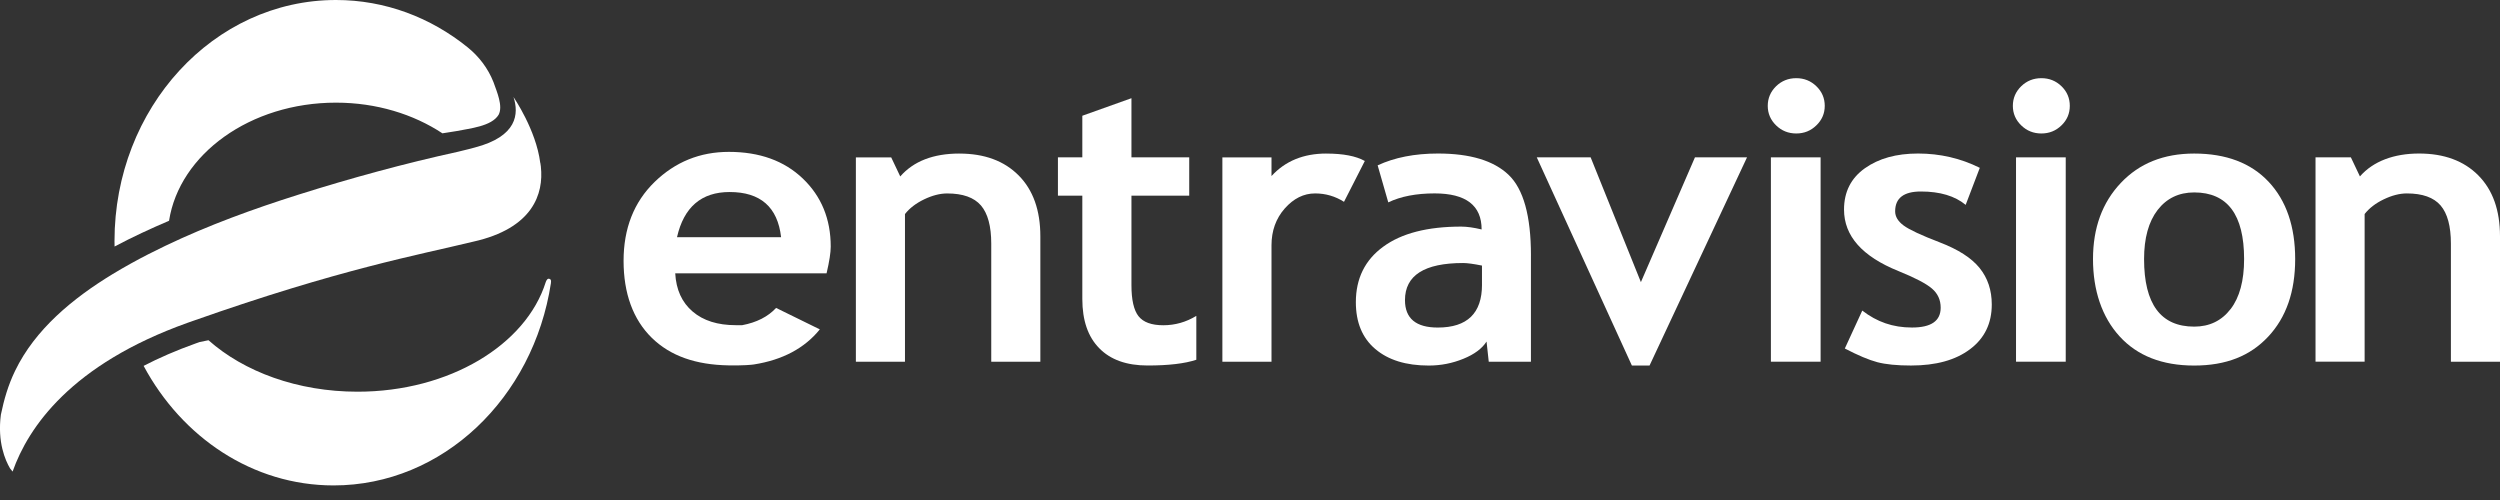
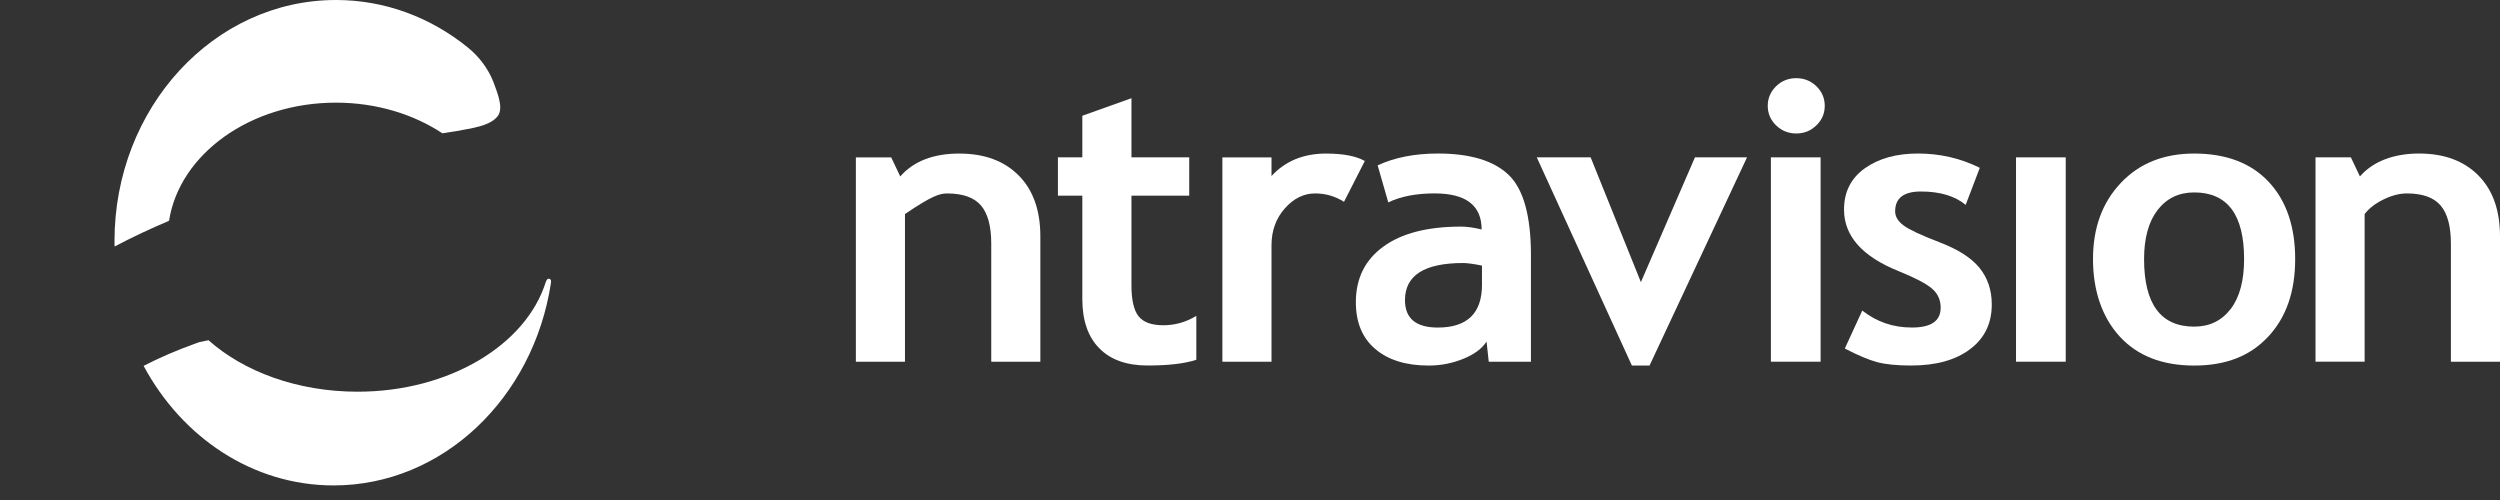
<svg xmlns="http://www.w3.org/2000/svg" width="100" height="20" viewBox="0 0 100 20" fill="none">
  <rect x="0" y="0" width="100" height="20" fill="#333333" stroke="none" />
  <g id="Entravision logo 2023" clip-path="url(#clip0_515_345)">
    <g id="Group">
-       <path id="Vector" d="M38.376 6.142C37.334 6.142 36.544 6.447 36.01 7.058L35.648 6.295H34.235V14.469H36.199V8.562C36.382 8.328 36.639 8.131 36.965 7.974C37.293 7.817 37.6 7.738 37.888 7.738C38.512 7.738 38.962 7.898 39.238 8.218C39.512 8.539 39.65 9.048 39.65 9.746V14.47H41.614V9.455C41.614 8.412 41.325 7.599 40.746 7.017C40.167 6.434 39.377 6.143 38.376 6.143V6.142Z" fill="white" />
+       <path id="Vector" d="M38.376 6.142C37.334 6.142 36.544 6.447 36.01 7.058L35.648 6.295H34.235V14.469H36.199V8.562C37.293 7.817 37.6 7.738 37.888 7.738C38.512 7.738 38.962 7.898 39.238 8.218C39.512 8.539 39.65 9.048 39.65 9.746V14.47H41.614V9.455C41.614 8.412 41.325 7.599 40.746 7.017C40.167 6.434 39.377 6.143 38.376 6.143V6.142Z" fill="white" />
      <path id="Vector_2" d="M45.541 12.649C45.352 12.407 45.258 11.993 45.258 11.408V7.828H47.569V6.294H45.258V3.928L43.293 4.63V6.293H42.317V7.827H43.293V11.963C43.293 12.813 43.518 13.47 43.969 13.928C44.419 14.39 45.064 14.62 45.904 14.62C46.744 14.62 47.396 14.543 47.853 14.39V12.635C47.444 12.884 47.004 13.01 46.532 13.01C46.06 13.01 45.73 12.889 45.541 12.648V12.649Z" fill="white" />
      <path id="Vector_3" d="M53.052 6.142C52.14 6.142 51.409 6.441 50.86 7.042V6.295H48.895V14.469H50.86V9.812C50.86 9.233 51.037 8.741 51.389 8.34C51.743 7.939 52.148 7.737 52.604 7.737C53.023 7.737 53.409 7.85 53.76 8.073L54.593 6.439C54.236 6.24 53.722 6.143 53.053 6.143L53.052 6.142Z" fill="white" />
      <path id="Vector_4" d="M65.636 11.285L63.626 6.294H61.471L65.275 14.621H65.982L69.881 6.294H67.798L65.636 11.285Z" fill="white" />
      <path id="Vector_5" d="M77.589 9.694C76.851 9.412 76.369 9.186 76.144 9.019C75.918 8.851 75.806 8.663 75.806 8.454C75.806 7.925 76.149 7.66 76.835 7.66C77.6 7.66 78.197 7.839 78.627 8.195L79.192 6.713C78.422 6.331 77.6 6.141 76.724 6.141C75.849 6.141 75.149 6.338 74.594 6.731C74.039 7.126 73.761 7.677 73.761 8.383C73.761 9.438 74.487 10.257 75.937 10.842C76.604 11.113 77.052 11.346 77.281 11.545C77.512 11.744 77.627 11.998 77.627 12.308C77.627 12.838 77.246 13.101 76.48 13.101C75.714 13.101 75.078 12.877 74.491 12.423L73.793 13.94C74.321 14.215 74.754 14.398 75.094 14.488C75.43 14.576 75.881 14.621 76.441 14.621C77.437 14.621 78.223 14.405 78.803 13.967C79.381 13.534 79.671 12.937 79.671 12.179C79.671 11.609 79.509 11.122 79.184 10.72C78.859 10.318 78.328 9.977 77.588 9.694H77.589Z" fill="white" />
      <path id="Vector_6" d="M87.767 6.142C86.551 6.142 85.573 6.533 84.833 7.317C84.091 8.101 83.72 9.115 83.72 10.363C83.72 11.611 84.076 12.682 84.786 13.457C85.495 14.233 86.49 14.622 87.767 14.622C89.046 14.622 90.005 14.238 90.726 13.468C91.447 12.701 91.807 11.665 91.807 10.363C91.807 9.061 91.453 8.025 90.745 7.271C90.039 6.52 89.045 6.142 87.767 6.142ZM89.225 12.361C88.865 12.83 88.379 13.065 87.767 13.065C86.432 13.065 85.763 12.164 85.763 10.362C85.763 9.524 85.944 8.868 86.304 8.4C86.666 7.932 87.154 7.697 87.767 7.697C89.098 7.697 89.764 8.586 89.764 10.362C89.764 11.227 89.584 11.894 89.226 12.361H89.225Z" fill="white" />
      <path id="Vector_7" d="M99.133 7.015C98.552 6.432 97.763 6.141 96.763 6.141C95.763 6.141 94.931 6.446 94.397 7.057L94.035 6.294H92.621V14.468H94.585V8.561C94.769 8.327 95.023 8.13 95.351 7.973C95.678 7.816 95.987 7.737 96.275 7.737C96.897 7.737 97.347 7.897 97.623 8.217C97.898 8.538 98.036 9.047 98.036 9.745V14.469H100V9.455C100 8.411 99.711 7.598 99.133 7.016V7.015Z" fill="white" />
-       <path id="Vector_8" d="M29.154 6.075C27.998 6.075 27.008 6.478 26.181 7.281C25.356 8.086 24.943 9.137 24.943 10.433C24.943 11.729 25.319 12.776 26.071 13.512C26.822 14.247 27.845 14.592 29.138 14.615C29.738 14.626 30.069 14.592 30.162 14.577C31.306 14.396 32.184 13.928 32.793 13.175L31.044 12.317C30.717 12.669 30.264 12.899 29.689 13.007C29.603 13.007 29.527 13.007 29.431 13.007C28.708 13.007 28.133 12.827 27.706 12.462C27.278 12.098 27.045 11.588 27.009 10.932H33.063C33.175 10.456 33.229 10.1 33.229 9.864C33.229 8.762 32.857 7.855 32.113 7.142C31.369 6.431 30.383 6.075 29.154 6.075L29.154 6.075ZM27.08 9.488C27.354 8.284 28.056 7.681 29.185 7.681C30.42 7.681 31.106 8.284 31.244 9.488H27.079H27.08Z" fill="white" />
      <path id="Vector_9" d="M61.238 10.218C61.238 8.633 60.938 7.559 60.341 6.991C59.745 6.424 58.804 6.141 57.52 6.141C56.587 6.141 55.783 6.299 55.106 6.614L55.531 8.095C56.03 7.856 56.648 7.736 57.386 7.736C58.636 7.736 59.265 8.216 59.265 9.178C58.95 9.103 58.677 9.064 58.447 9.064C57.101 9.064 56.061 9.331 55.331 9.867C54.599 10.399 54.234 11.142 54.234 12.086C54.234 12.896 54.493 13.521 55.012 13.961C55.531 14.402 56.243 14.622 57.149 14.622C57.631 14.622 58.094 14.532 58.536 14.351C58.975 14.173 59.283 13.942 59.462 13.662L59.55 14.469H61.237V10.219L61.238 10.218ZM59.28 11.386C59.28 12.53 58.691 13.102 57.511 13.102C56.637 13.102 56.199 12.736 56.199 12.005C56.199 11.016 56.974 10.521 58.525 10.521C58.693 10.521 58.945 10.556 59.279 10.623V11.386H59.28Z" fill="white" />
      <path id="Vector_10" d="M72.824 6.294H70.836V14.468H72.824V6.294Z" fill="white" />
      <path id="Vector_11" d="M71.851 3.127C71.534 3.127 71.266 3.234 71.043 3.45C70.822 3.667 70.71 3.929 70.71 4.234C70.71 4.538 70.822 4.799 71.043 5.014C71.266 5.231 71.534 5.339 71.851 5.339C72.167 5.339 72.433 5.231 72.655 5.014C72.878 4.799 72.99 4.538 72.99 4.234C72.99 3.929 72.879 3.667 72.655 3.45C72.433 3.234 72.164 3.127 71.851 3.127Z" fill="white" />
      <path id="Vector_12" d="M82.629 6.294H80.641V14.468H82.629V6.294Z" fill="white" />
-       <path id="Vector_13" d="M81.655 3.127C81.34 3.127 81.071 3.234 80.848 3.45C80.626 3.667 80.514 3.929 80.514 4.234C80.514 4.538 80.626 4.799 80.848 5.014C81.07 5.231 81.339 5.339 81.655 5.339C81.97 5.339 82.238 5.231 82.46 5.014C82.683 4.799 82.792 4.538 82.792 4.234C82.792 3.929 82.683 3.667 82.46 3.45C82.238 3.234 81.969 3.127 81.655 3.127Z" fill="white" />
    </g>
    <g id="Group_2">
      <path id="Vector_14" d="M21.974 11.153C21.905 11.131 21.86 11.199 21.83 11.283C21.042 13.794 17.973 15.668 14.301 15.668C11.9 15.668 9.756 14.867 8.339 13.609L7.988 13.681L7.953 13.693C7.911 13.708 7.869 13.723 7.826 13.738C7.047 14.016 6.357 14.318 5.745 14.635C7.279 17.496 10.107 19.417 13.343 19.417C17.714 19.417 21.338 15.916 22.037 11.323C22.037 11.321 22.037 11.32 22.037 11.318C22.05 11.21 22.037 11.173 21.975 11.153H21.974Z" fill="white" />
      <path id="Vector_15" d="M6.762 8.831C7.177 6.168 10.008 4.106 13.439 4.106C15.057 4.106 16.538 4.568 17.697 5.333C17.885 5.302 18.073 5.272 18.262 5.243C18.785 5.135 19.66 5.058 19.944 4.592C20.13 4.242 19.872 3.665 19.739 3.285C19.738 3.283 19.737 3.28 19.736 3.278C19.522 2.736 19.162 2.261 18.702 1.89C17.231 0.703 15.411 0 13.439 0C8.547 0 4.58 4.317 4.58 9.641C4.58 9.715 4.581 9.788 4.583 9.861C5.302 9.479 6.039 9.139 6.762 8.831Z" fill="white" />
-       <path id="Vector_16" d="M7.737 12.83C13.608 10.759 16.735 10.2 18.924 9.668C21.328 9.134 21.751 7.742 21.635 6.673C21.635 6.67 21.635 6.668 21.635 6.666C21.633 6.652 21.632 6.638 21.63 6.625C21.63 6.626 21.63 6.628 21.63 6.63C21.625 6.597 21.621 6.564 21.616 6.531C21.614 6.523 21.611 6.515 21.609 6.508C21.442 5.199 20.561 3.916 20.54 3.881C20.76 4.551 20.694 5.456 18.993 5.9C18.993 5.9 18.527 6.025 18.32 6.07C16.167 6.542 14.031 7.126 11.942 7.785C10.13 8.358 8.33 9.011 6.618 9.831L6.611 9.834C6.151 10.054 5.696 10.286 5.251 10.532C5 10.671 4.749 10.816 4.5 10.967C2.91 11.934 1.402 13.177 0.604 14.832C0.327 15.404 0.162 15.976 0.035 16.588C-0.108 17.683 0.211 18.412 0.402 18.736C0.437 18.782 0.471 18.825 0.504 18.863C1.129 17.089 2.845 14.574 7.507 12.911C7.583 12.884 7.66 12.857 7.736 12.83H7.737Z" fill="white" />
    </g>
  </g>
  <defs>
    <clipPath id="clip0_515_345">
      <rect width="100" height="19.418" fill="white" />
    </clipPath>
  </defs>
</svg>